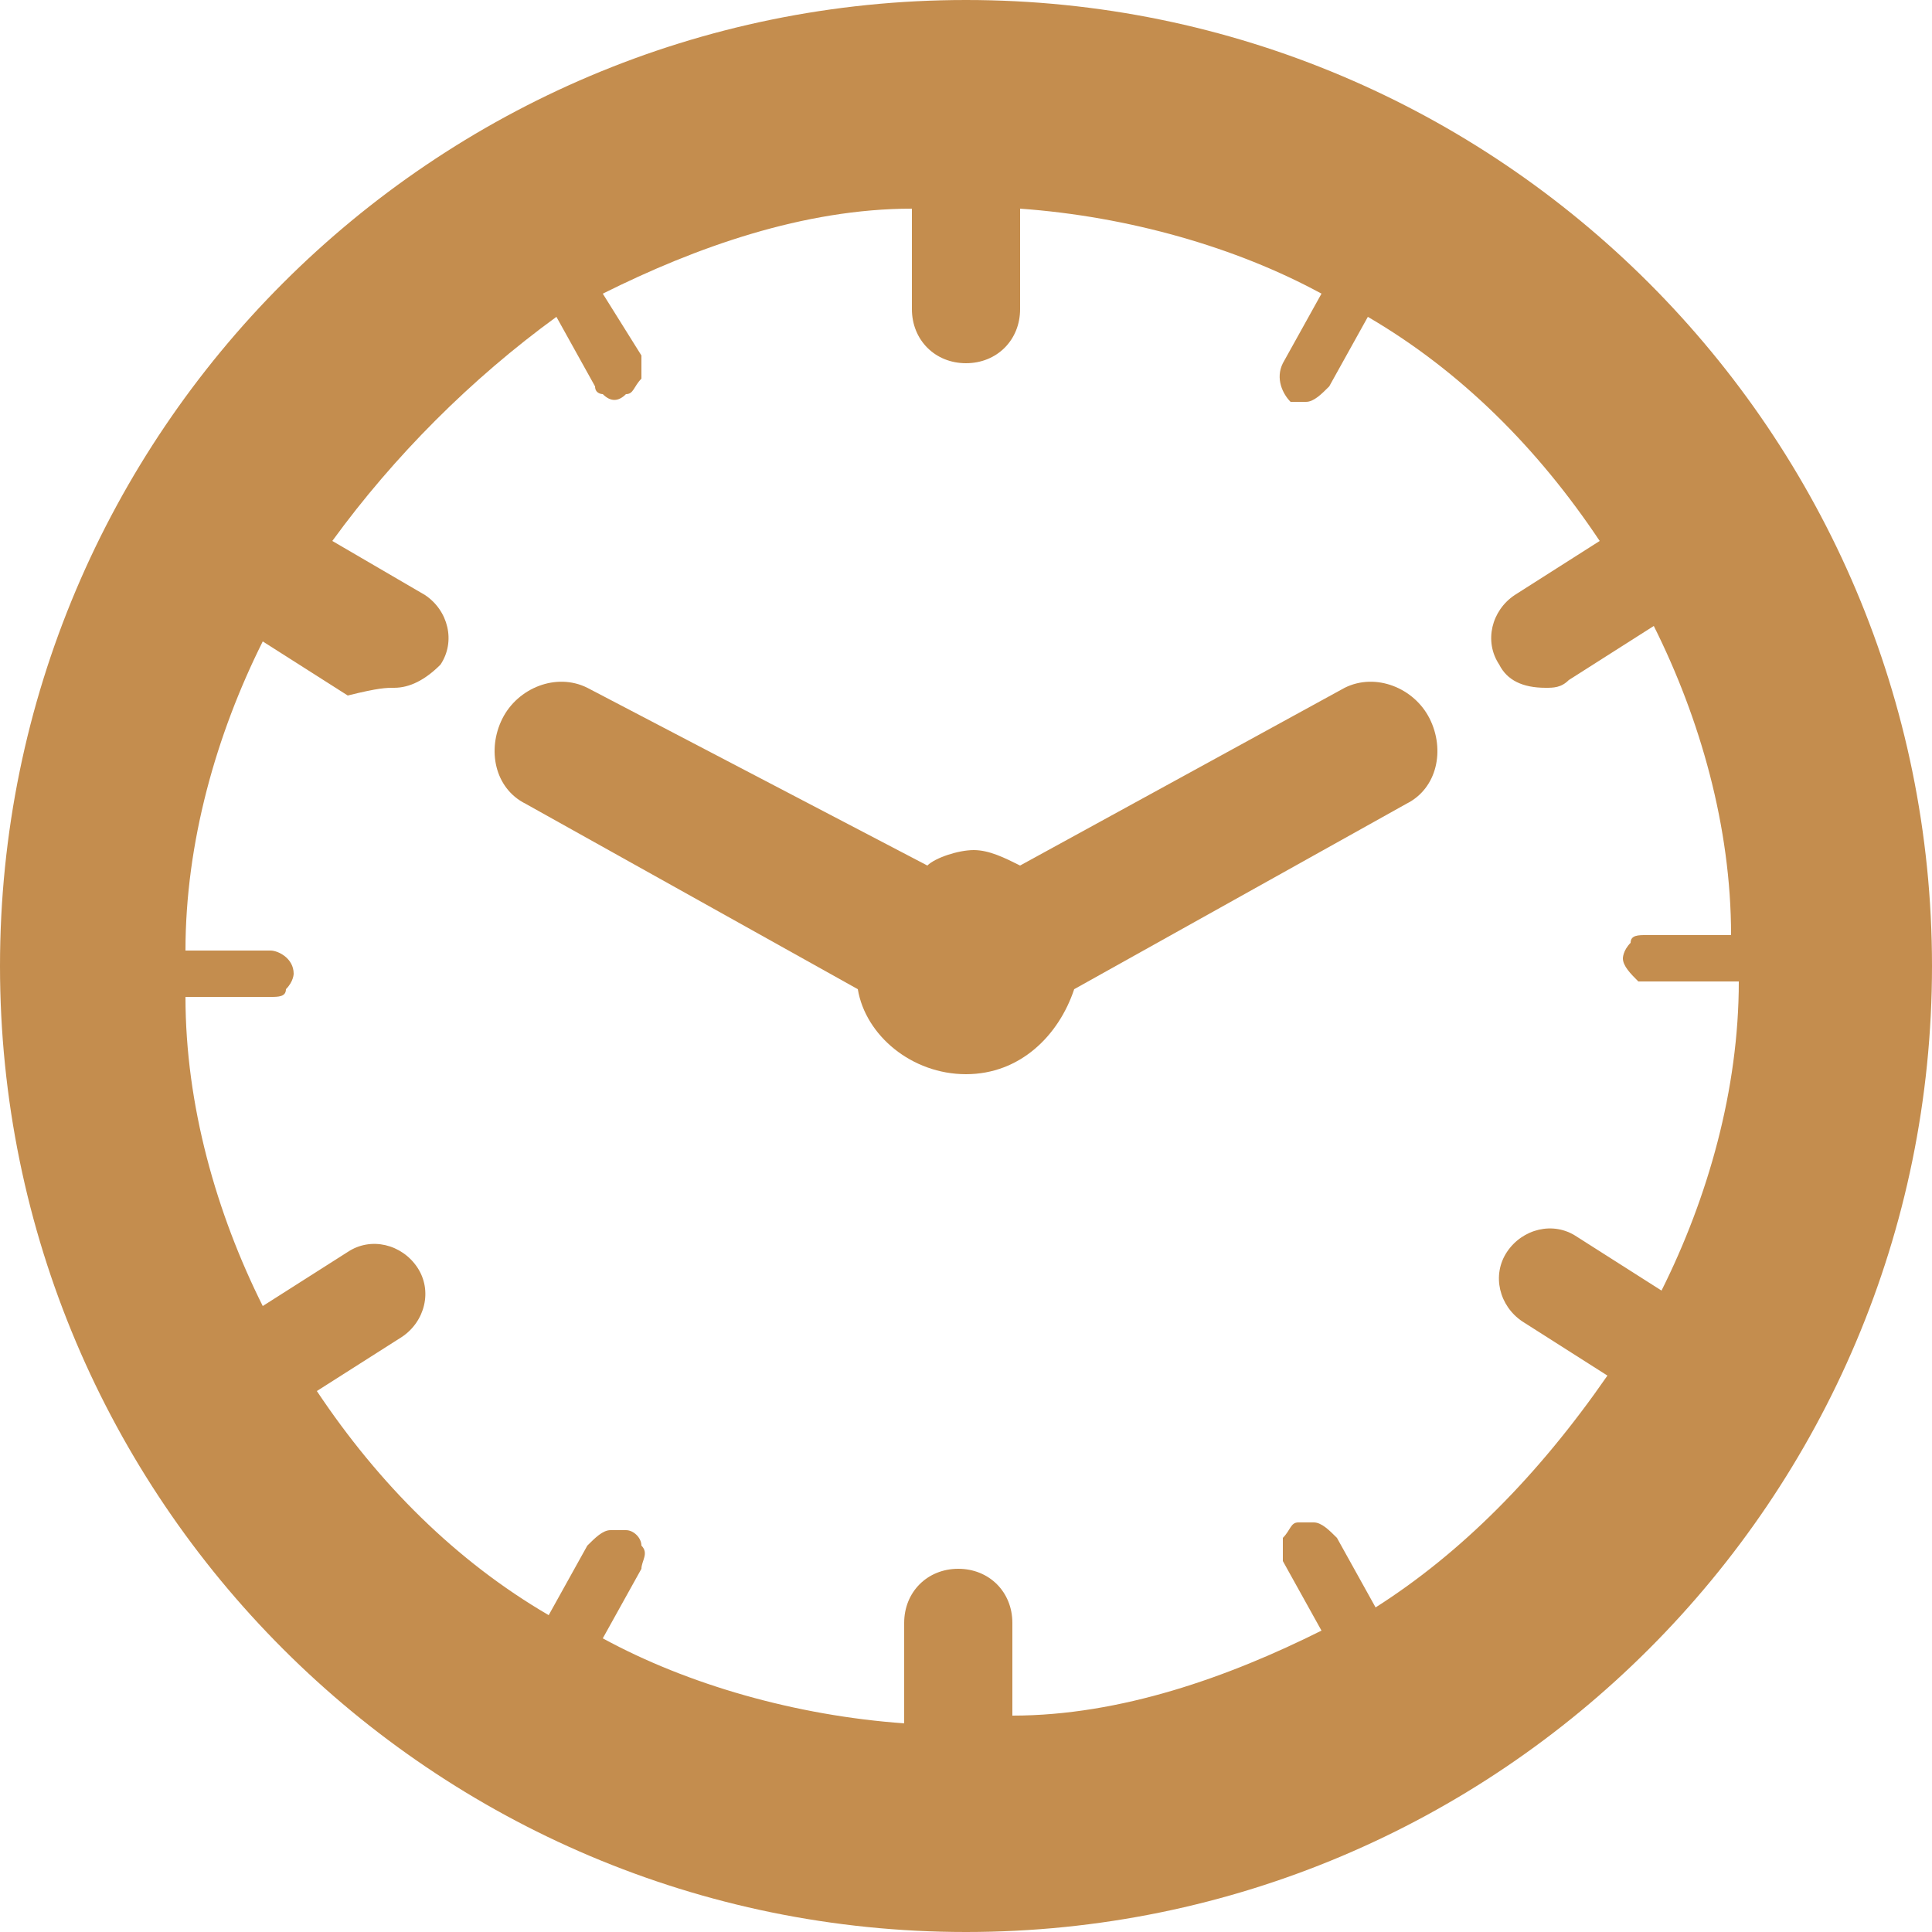
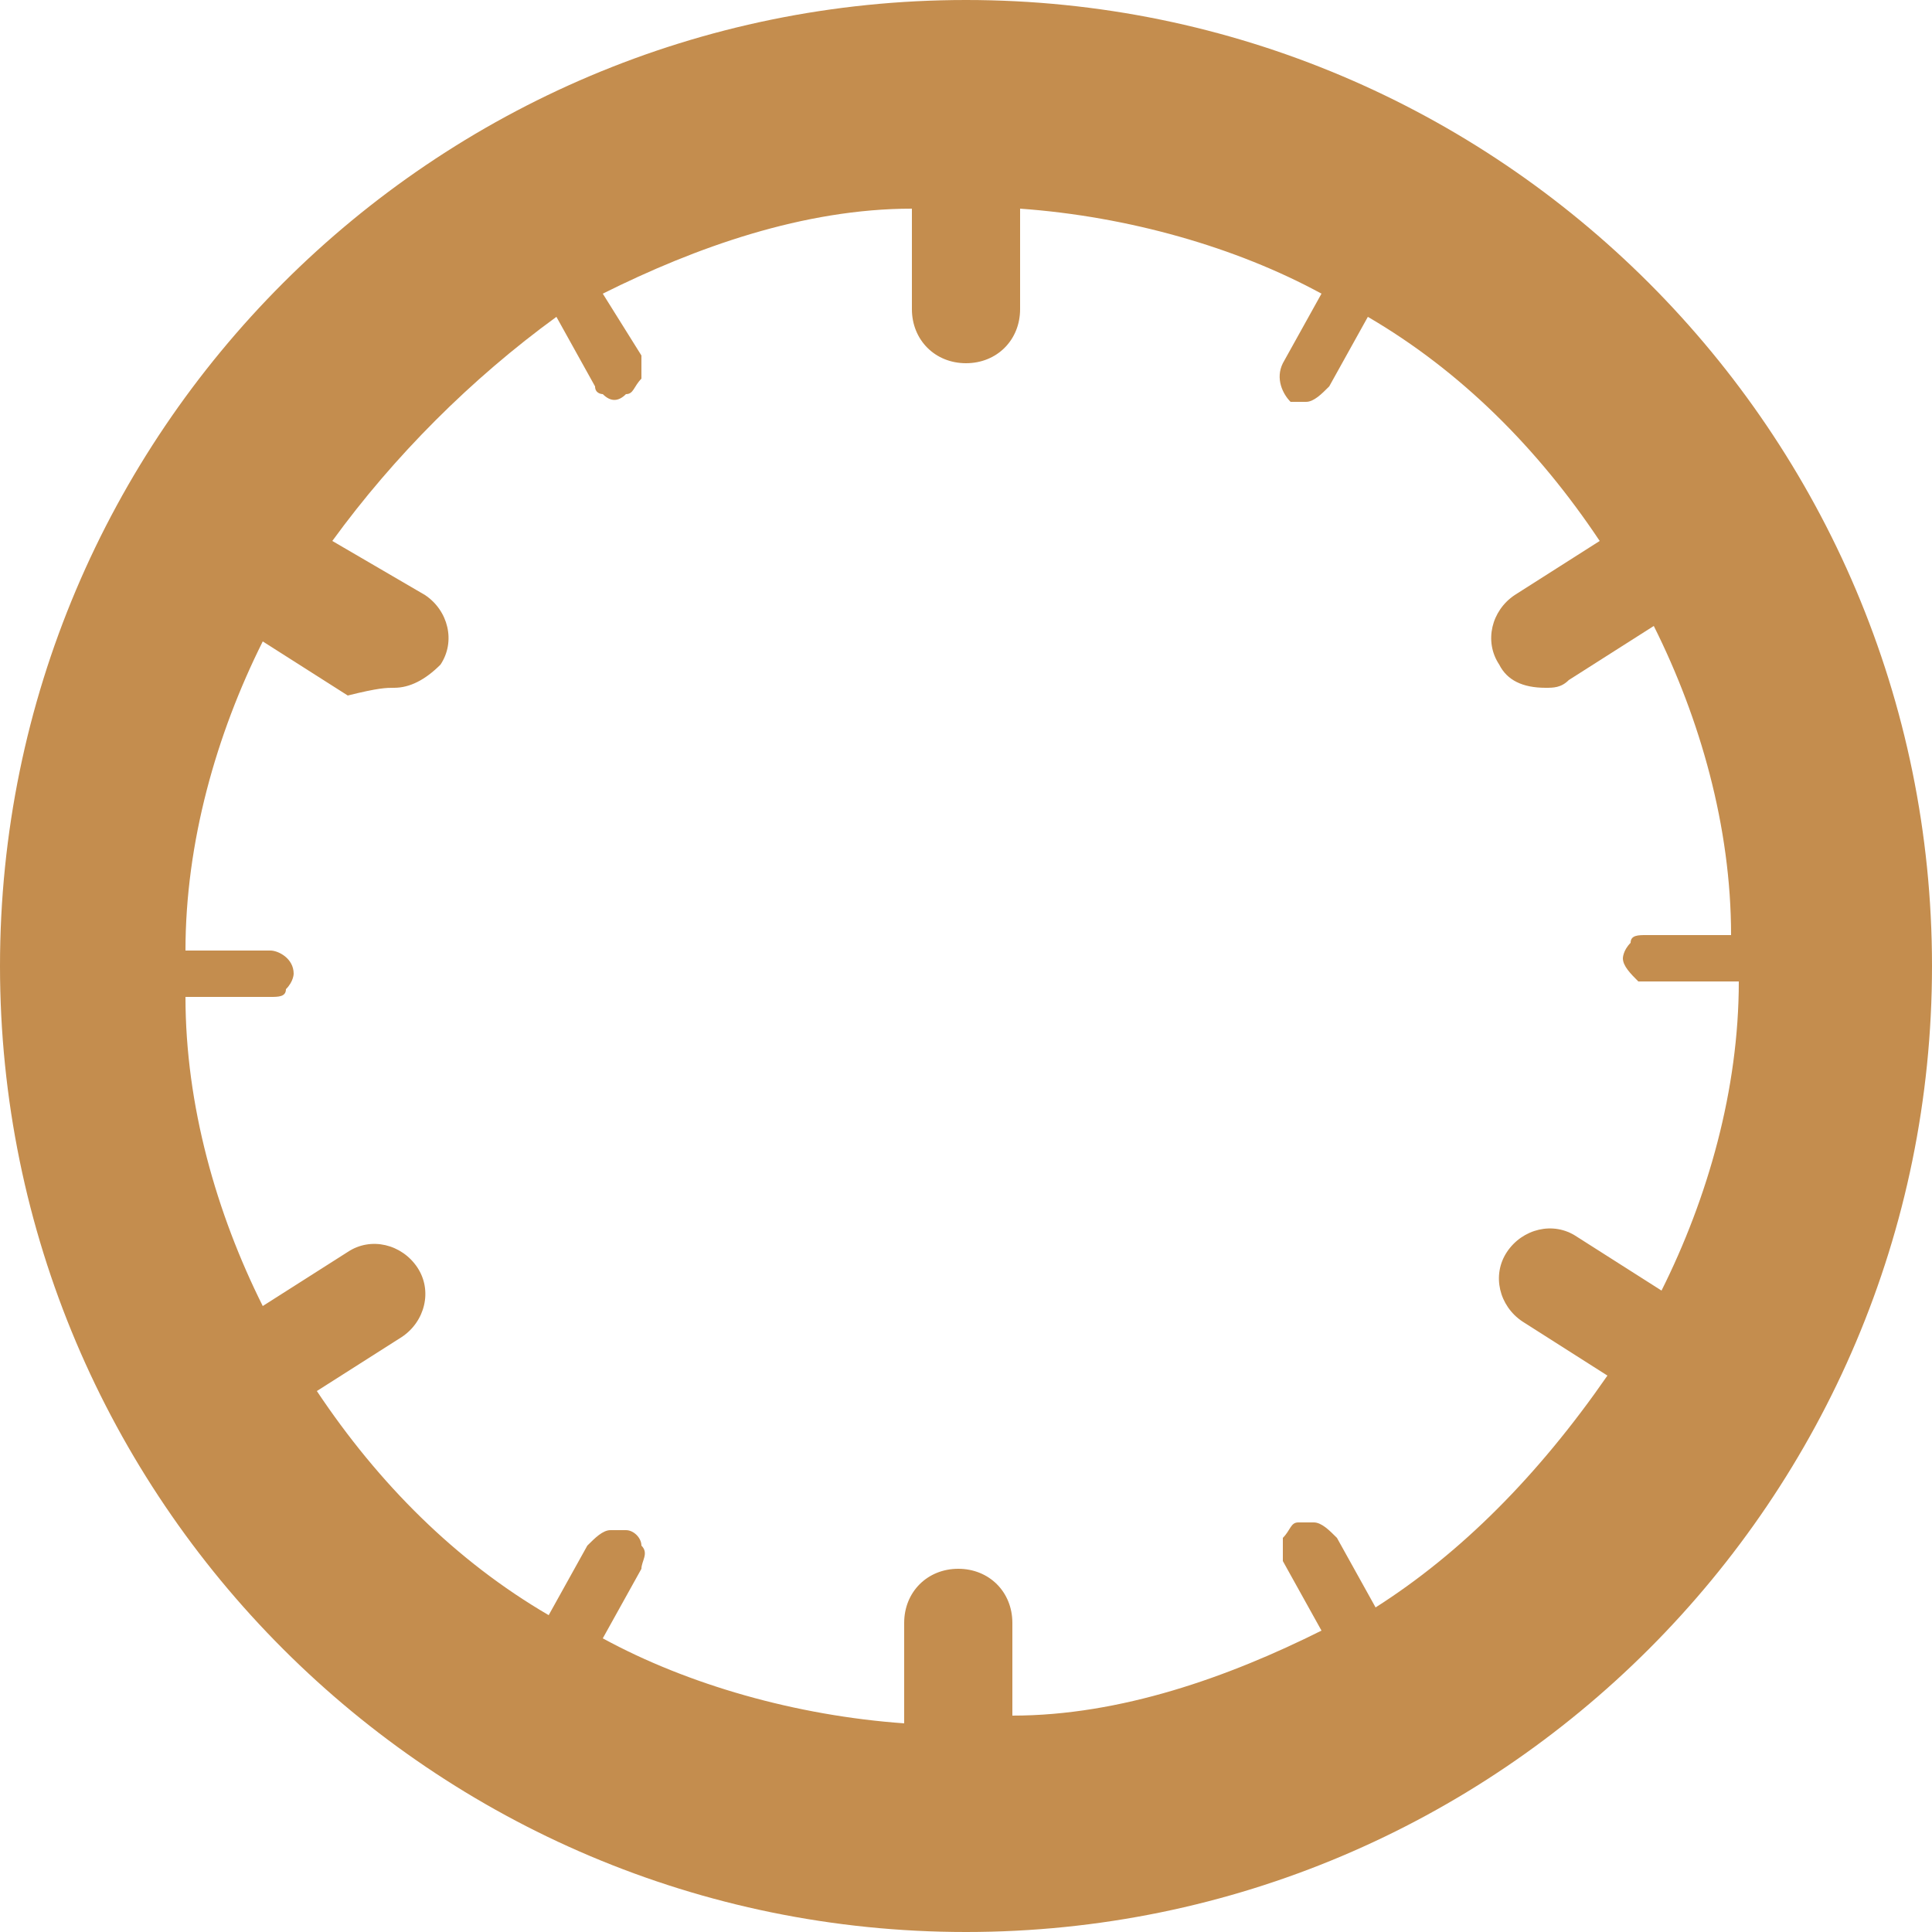
<svg xmlns="http://www.w3.org/2000/svg" version="1.1" id="Layer_1" x="0px" y="0px" viewBox="0 0 25 25" style="enable-background:new 0 0 25 25;" xml:space="preserve">
  <style type="text/css">
	.st0{fill:#C48D4E;}
</style>
  <g>
    <path class="st0" d="M12.5,0C5.6,0,0,5.6,0,12.5S5.6,25,12.5,25S25,19.4,25,12.5S19.4,0,12.5,0L12.5,0z M17.8,20.8l-0.5-0.9   c-0.1-0.1-0.2-0.2-0.3-0.2c-0.1,0-0.1,0-0.2,0c-0.1,0-0.1,0.1-0.2,0.2c0,0.1,0,0.2,0,0.3l0.5,0.9c-1.2,0.6-2.6,1.1-4,1.1V21   c0-0.4-0.3-0.7-0.7-0.7s-0.7,0.3-0.7,0.7v1.3c-1.4-0.1-2.8-0.5-3.9-1.1l0.5-0.9c0-0.1,0.1-0.2,0-0.3c0-0.1-0.1-0.2-0.2-0.2   c-0.1,0-0.1,0-0.2,0c-0.1,0-0.2,0.1-0.3,0.2l-0.5,0.9c-1.2-0.7-2.2-1.7-3-2.9l1.1-0.7c0.3-0.2,0.4-0.6,0.2-0.9   c-0.2-0.3-0.6-0.4-0.9-0.2l-1.1,0.7c-0.6-1.2-1-2.6-1-4l1.1,0c0.1,0,0.2,0,0.2-0.1c0.1-0.1,0.1-0.2,0.1-0.2c0-0.2-0.2-0.3-0.3-0.3   l-1.1,0c0-1.4,0.4-2.8,1-4l1.1,0.7C4.9,8.9,5,8.9,5.1,8.9c0.2,0,0.4-0.1,0.6-0.3c0.2-0.3,0.1-0.7-0.2-0.9L4.3,7   c0.8-1.1,1.8-2.1,2.9-2.9l0.5,0.9c0,0.1,0.1,0.1,0.1,0.1c0.1,0.1,0.2,0.1,0.3,0c0.1,0,0.1-0.1,0.2-0.2c0-0.1,0-0.2,0-0.3L7.8,3.8   c1.2-0.6,2.6-1.1,4-1.1V4c0,0.4,0.3,0.7,0.7,0.7s0.7-0.3,0.7-0.7V2.7c1.4,0.1,2.8,0.5,3.9,1.1l-0.5,0.9c-0.1,0.2,0,0.4,0.1,0.5   c0.1,0,0.1,0,0.2,0c0.1,0,0.2-0.1,0.3-0.2l0.5-0.9c1.2,0.7,2.2,1.7,3,2.9l-1.1,0.7c-0.3,0.2-0.4,0.6-0.2,0.9   c0.1,0.2,0.3,0.3,0.6,0.3c0.1,0,0.2,0,0.3-0.1l1.1-0.7c0.6,1.2,1,2.6,1,4l-1.1,0c-0.1,0-0.2,0-0.2,0.1c-0.1,0.1-0.1,0.2-0.1,0.2   c0,0.1,0.1,0.2,0.2,0.3c0.1,0,0.1,0,0.2,0h0l1.1,0c0,1.4-0.4,2.8-1,4l-1.1-0.7c-0.3-0.2-0.7-0.1-0.9,0.2c-0.2,0.3-0.1,0.7,0.2,0.9   l1.1,0.7C19.9,19.1,18.9,20.1,17.8,20.8L17.8,20.8z M17.8,20.8" />
-     <path class="st0" d="M17.4,8.9l-4.2,2.3c-0.2-0.1-0.4-0.2-0.6-0.2c-0.2,0-0.5,0.1-0.6,0.2L7.6,8.9C7.2,8.7,6.7,8.9,6.5,9.3   c-0.2,0.4-0.1,0.9,0.3,1.1l4.3,2.4c0.1,0.6,0.7,1.1,1.4,1.1c0.7,0,1.2-0.5,1.4-1.1l4.3-2.4c0.4-0.2,0.5-0.7,0.3-1.1   C18.3,8.9,17.8,8.7,17.4,8.9L17.4,8.9z M17.4,8.9" />
  </g>
</svg>